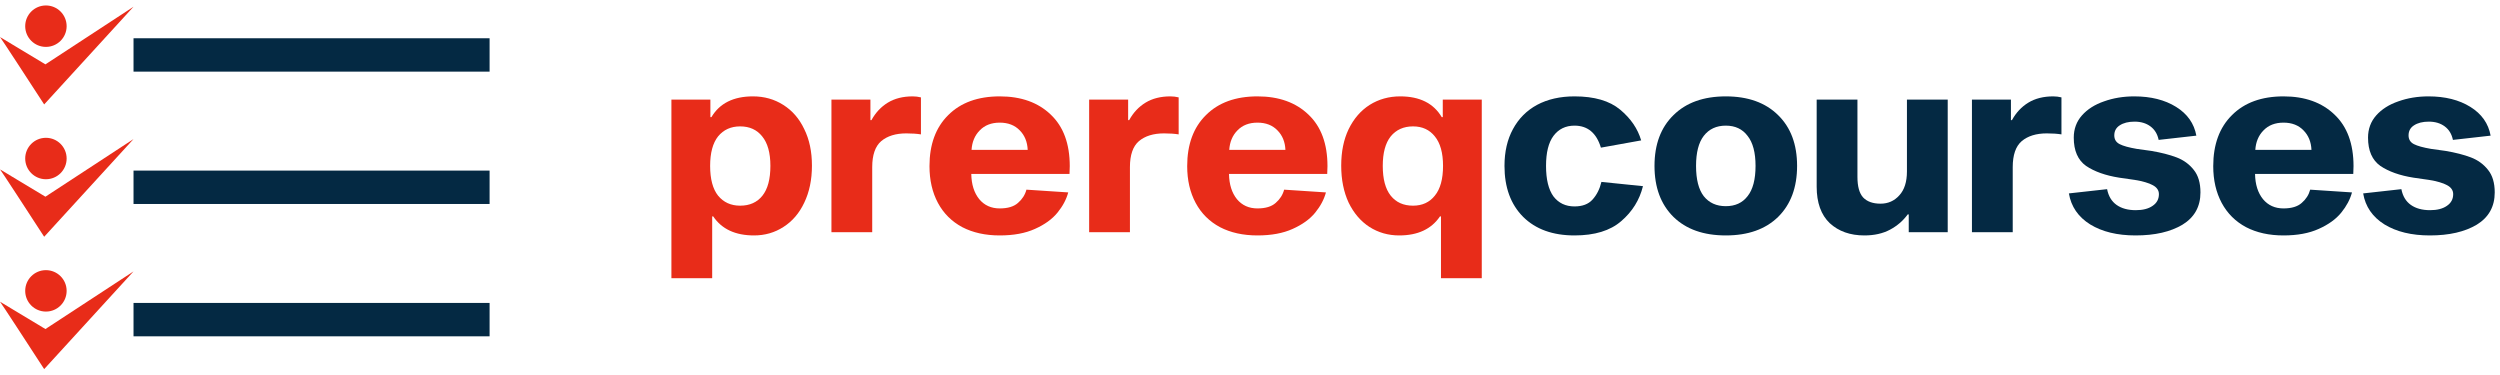
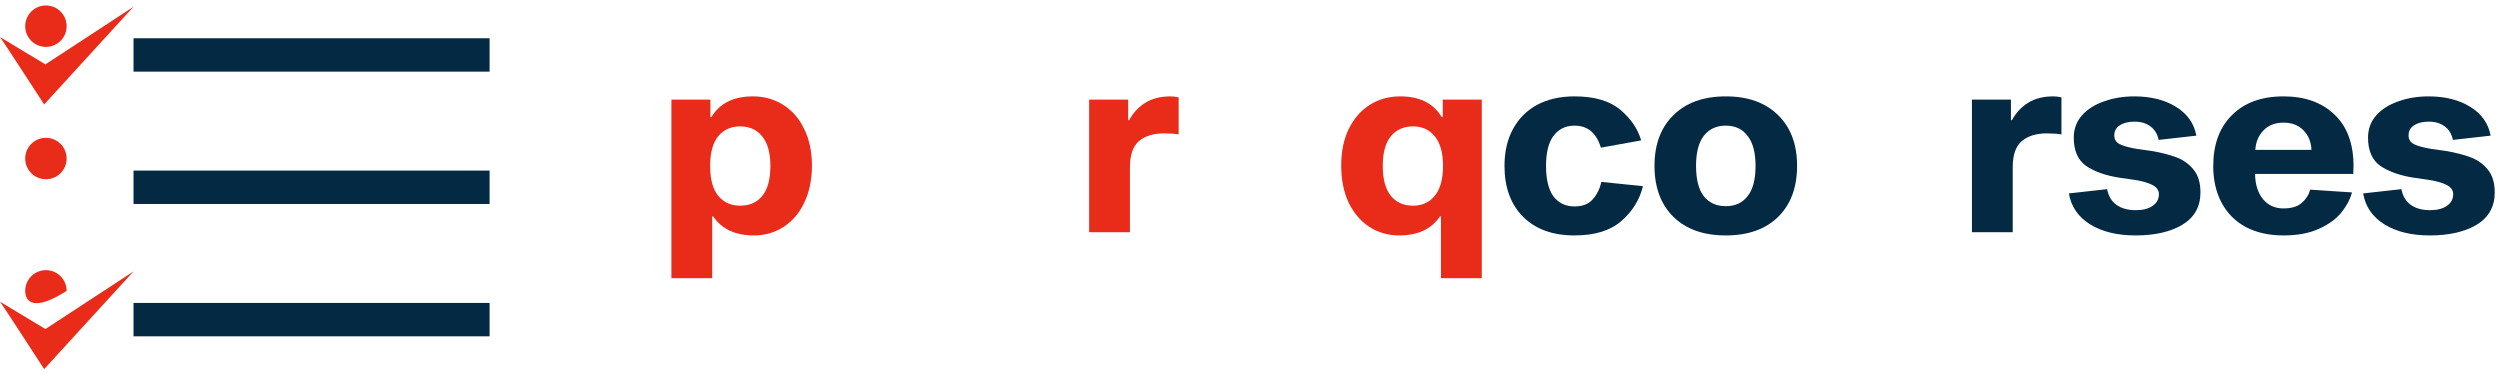
<svg xmlns="http://www.w3.org/2000/svg" width="220" height="33" viewBox="0 0 220 33" fill="none">
  <path d="M3.887 9.19C2.614 7.228 0.053 3.295 0 3.26L3.997 5.664L11.75 0.591L3.887 9.19Z" fill="#E82C19" />
  <path d="M5.864 2.304C5.864 3.311 5.048 4.127 4.041 4.127C3.034 4.127 2.218 3.311 2.218 2.304C2.218 1.297 3.034 0.481 4.041 0.481C5.048 0.481 5.864 1.297 5.864 2.304Z" fill="#E82C19" />
  <path d="M11.75 3.367H43.084V6.304H11.75V3.367Z" fill="#042943" />
-   <path d="M3.887 20.835C2.614 18.873 0.053 14.941 0 14.905L3.997 17.31L11.75 12.237L3.887 20.835Z" fill="#E82C19" />
  <path d="M5.864 13.95C5.864 14.957 5.048 15.773 4.041 15.773C3.034 15.773 2.218 14.957 2.218 13.95C2.218 12.943 3.034 12.127 4.041 12.127C5.048 12.127 5.864 12.943 5.864 13.95Z" fill="#E82C19" />
  <path d="M11.75 15.012H43.084V17.95H11.75V15.012Z" fill="#042943" />
  <path d="M3.887 32.481C2.614 30.519 0.053 26.586 0 26.551L3.997 28.956L11.75 23.883L3.887 32.481Z" fill="#E82C19" />
-   <path d="M5.864 25.596C5.864 26.603 5.048 27.419 4.041 27.419C3.034 27.419 2.218 26.603 2.218 25.596C2.218 24.589 3.034 23.773 4.041 23.773C5.048 23.773 5.864 24.589 5.864 25.596Z" fill="#E82C19" />
+   <path d="M5.864 25.596C3.034 27.419 2.218 26.603 2.218 25.596C2.218 24.589 3.034 23.773 4.041 23.773C5.048 23.773 5.864 24.589 5.864 25.596Z" fill="#E82C19" />
  <path d="M11.75 26.658H43.084V29.596H11.75V26.658Z" fill="#042943" />
  <path d="M66.351 20.718C64.711 20.718 63.515 20.16 62.763 19.045H62.672V24.481H59.084V8.767H62.514V10.308H62.605C63.327 9.09 64.545 8.481 66.261 8.481C67.254 8.481 68.141 8.731 68.924 9.229C69.721 9.728 70.338 10.44 70.774 11.364C71.226 12.274 71.451 13.345 71.451 14.578C71.451 15.81 71.226 16.896 70.774 17.835C70.338 18.759 69.729 19.471 68.946 19.97C68.179 20.468 67.314 20.718 66.351 20.718ZM65.132 11.122C64.32 11.122 63.673 11.416 63.191 12.002C62.725 12.589 62.492 13.455 62.492 14.6C62.492 15.759 62.725 16.632 63.191 17.218C63.673 17.805 64.32 18.099 65.132 18.099C65.975 18.099 66.629 17.805 67.096 17.218C67.562 16.632 67.795 15.759 67.795 14.6C67.795 13.455 67.555 12.589 67.073 12.002C66.607 11.416 65.96 11.122 65.132 11.122Z" fill="#E82C19" />
-   <path d="M76.597 10.572H76.688C77.049 9.912 77.53 9.398 78.132 9.031C78.734 8.665 79.463 8.481 80.321 8.481C80.562 8.481 80.802 8.511 81.043 8.569V11.826C80.682 11.768 80.253 11.738 79.757 11.738C78.824 11.738 78.087 11.966 77.545 12.421C77.019 12.876 76.755 13.639 76.755 14.71V20.432H73.167V8.767H76.597V10.572Z" fill="#E82C19" />
-   <path d="M94.004 16.932C93.839 17.549 93.523 18.143 93.056 18.715C92.59 19.287 91.928 19.764 91.07 20.146C90.228 20.527 89.197 20.718 87.978 20.718C86.715 20.718 85.616 20.476 84.683 19.991C83.751 19.493 83.036 18.781 82.539 17.857C82.043 16.932 81.795 15.854 81.795 14.621C81.795 12.714 82.344 11.218 83.442 10.132C84.54 9.031 86.053 8.481 87.978 8.481C89.859 8.481 91.356 9.017 92.469 10.088C93.583 11.144 94.139 12.655 94.139 14.621L94.117 15.304H85.473C85.488 16.228 85.722 16.969 86.173 17.527C86.624 18.07 87.226 18.341 87.978 18.341C88.686 18.341 89.22 18.18 89.581 17.857C89.957 17.534 90.205 17.145 90.326 16.69L94.004 16.932ZM87.978 10.792C87.241 10.792 86.654 11.02 86.218 11.474C85.782 11.915 85.541 12.487 85.496 13.191H90.438C90.408 12.487 90.175 11.915 89.739 11.474C89.302 11.02 88.716 10.792 87.978 10.792Z" fill="#E82C19" />
  <path d="M99.276 10.572H99.366C99.727 9.912 100.208 9.398 100.81 9.031C101.412 8.665 102.142 8.481 102.999 8.481C103.24 8.481 103.481 8.511 103.722 8.569V11.826C103.361 11.768 102.932 11.738 102.435 11.738C101.502 11.738 100.765 11.966 100.224 12.421C99.697 12.876 99.434 13.639 99.434 14.71V20.432H95.845V8.767H99.276V10.572Z" fill="#E82C19" />
-   <path d="M116.682 16.932C116.517 17.549 116.201 18.143 115.735 18.715C115.268 19.287 114.606 19.764 113.749 20.146C112.906 20.527 111.875 20.718 110.657 20.718C109.393 20.718 108.295 20.476 107.362 19.991C106.429 19.493 105.714 18.781 105.218 17.857C104.721 16.932 104.473 15.854 104.473 14.621C104.473 12.714 105.022 11.218 106.121 10.132C107.219 9.031 108.731 8.481 110.657 8.481C112.537 8.481 114.034 9.017 115.148 10.088C116.261 11.144 116.818 12.655 116.818 14.621L116.795 15.304H108.152C108.167 16.228 108.4 16.969 108.851 17.527C109.303 18.07 109.904 18.341 110.657 18.341C111.364 18.341 111.898 18.18 112.259 17.857C112.635 17.534 112.883 17.145 113.004 16.69L116.682 16.932ZM110.657 10.792C109.919 10.792 109.333 11.02 108.896 11.474C108.46 11.915 108.219 12.487 108.174 13.191H113.117C113.087 12.487 112.853 11.915 112.417 11.474C111.981 11.02 111.394 10.792 110.657 10.792Z" fill="#E82C19" />
  <path d="M123.128 20.718C122.165 20.718 121.292 20.468 120.51 19.97C119.742 19.471 119.133 18.759 118.682 17.835C118.245 16.896 118.027 15.81 118.027 14.578C118.027 13.345 118.245 12.274 118.682 11.364C119.133 10.44 119.75 9.728 120.532 9.229C121.33 8.731 122.225 8.481 123.218 8.481C124.933 8.481 126.152 9.09 126.874 10.308H126.964V8.767H130.395V24.481H126.806V19.045H126.716C125.964 20.16 124.768 20.718 123.128 20.718ZM124.346 11.122C123.519 11.122 122.864 11.416 122.383 12.002C121.916 12.589 121.683 13.455 121.683 14.6C121.683 15.759 121.916 16.632 122.383 17.218C122.849 17.805 123.504 18.099 124.346 18.099C125.159 18.099 125.798 17.805 126.265 17.218C126.746 16.632 126.987 15.759 126.987 14.6C126.987 13.455 126.746 12.589 126.265 12.002C125.798 11.416 125.159 11.122 124.346 11.122Z" fill="#E82C19" />
  <path d="M138.556 18.165C139.248 18.165 139.774 17.967 140.135 17.571C140.512 17.16 140.775 16.639 140.925 16.008L144.581 16.382C144.28 17.6 143.641 18.627 142.663 19.463C141.7 20.3 140.331 20.718 138.556 20.718C136.645 20.718 135.14 20.175 134.042 19.089C132.944 17.989 132.395 16.492 132.395 14.6C132.395 13.352 132.643 12.274 133.139 11.364C133.636 10.44 134.343 9.728 135.261 9.229C136.193 8.731 137.292 8.481 138.556 8.481C140.301 8.481 141.64 8.87 142.573 9.648C143.506 10.425 144.122 11.328 144.423 12.355L140.88 12.993C140.489 11.702 139.714 11.056 138.556 11.056C137.773 11.056 137.156 11.357 136.705 11.959C136.269 12.545 136.051 13.426 136.051 14.6C136.051 15.788 136.269 16.683 136.705 17.285C137.156 17.871 137.773 18.165 138.556 18.165Z" fill="#042943" />
  <path d="M151.87 8.481C153.826 8.481 155.36 9.031 156.474 10.132C157.587 11.218 158.144 12.707 158.144 14.6C158.144 16.492 157.587 17.989 156.474 19.089C155.36 20.175 153.826 20.718 151.87 20.718C149.914 20.718 148.379 20.175 147.266 19.089C146.153 17.989 145.596 16.492 145.596 14.6C145.596 12.707 146.153 11.218 147.266 10.132C148.379 9.031 149.914 8.481 151.87 8.481ZM151.87 18.143C152.697 18.143 153.337 17.849 153.788 17.262C154.255 16.676 154.488 15.788 154.488 14.6C154.488 13.426 154.255 12.545 153.788 11.959C153.337 11.357 152.697 11.056 151.87 11.056C151.042 11.056 150.395 11.357 149.929 11.959C149.478 12.545 149.252 13.426 149.252 14.6C149.252 15.788 149.478 16.676 149.929 17.262C150.395 17.849 151.042 18.143 151.87 18.143Z" fill="#042943" />
-   <path d="M167.879 18.869C167.472 19.427 166.953 19.874 166.321 20.212C165.69 20.549 164.937 20.718 164.065 20.718C162.816 20.718 161.8 20.358 161.018 19.639C160.251 18.906 159.867 17.835 159.867 16.426V8.767H163.455V15.568C163.455 16.404 163.621 17.006 163.952 17.372C164.298 17.739 164.809 17.923 165.486 17.923C166.148 17.923 166.698 17.681 167.134 17.197C167.585 16.712 167.811 16.008 167.811 15.084V8.767H171.399V20.432H167.969V18.869H167.879Z" fill="#042943" />
  <path d="M176.962 10.572H177.052C177.413 9.912 177.894 9.398 178.496 9.031C179.098 8.665 179.828 8.481 180.685 8.481C180.926 8.481 181.167 8.511 181.408 8.569V11.826C181.047 11.768 180.618 11.738 180.121 11.738C179.188 11.738 178.451 11.966 177.91 12.421C177.383 12.876 177.12 13.639 177.12 14.71V20.432H173.531V8.767H176.962V10.572Z" fill="#042943" />
  <path d="M189.961 12.311C189.856 11.797 189.615 11.401 189.239 11.122C188.863 10.843 188.397 10.704 187.84 10.704C187.298 10.704 186.862 10.814 186.531 11.034C186.215 11.24 186.057 11.533 186.057 11.915C186.057 12.267 186.215 12.523 186.531 12.685C186.847 12.846 187.351 12.986 188.043 13.103L189.307 13.279C190.179 13.426 190.924 13.617 191.541 13.851C192.158 14.086 192.662 14.453 193.053 14.952C193.444 15.436 193.64 16.096 193.64 16.932C193.64 18.18 193.113 19.126 192.06 19.771C191.007 20.402 189.63 20.718 187.93 20.718C186.32 20.718 184.989 20.395 183.936 19.749C182.882 19.089 182.258 18.18 182.062 17.02L185.425 16.646C185.545 17.262 185.824 17.725 186.26 18.033C186.696 18.341 187.261 18.495 187.953 18.495C188.57 18.495 189.059 18.37 189.42 18.121C189.796 17.871 189.984 17.527 189.984 17.086C189.984 16.749 189.803 16.485 189.442 16.294C189.096 16.103 188.57 15.949 187.862 15.832L186.486 15.634C185.282 15.443 184.312 15.098 183.574 14.6C182.852 14.086 182.491 13.257 182.491 12.113C182.491 11.35 182.732 10.697 183.213 10.154C183.695 9.611 184.342 9.2 185.154 8.921C185.967 8.628 186.854 8.481 187.817 8.481C189.277 8.481 190.503 8.789 191.496 9.406C192.489 10.022 193.083 10.865 193.279 11.937L189.961 12.311Z" fill="#042943" />
  <path d="M206.975 16.932C206.809 17.549 206.493 18.143 206.027 18.715C205.561 19.287 204.899 19.764 204.041 20.146C203.198 20.527 202.168 20.718 200.949 20.718C199.685 20.718 198.587 20.476 197.654 19.991C196.721 19.493 196.007 18.781 195.51 17.857C195.014 16.932 194.765 15.854 194.765 14.621C194.765 12.714 195.315 11.218 196.413 10.132C197.511 9.031 199.023 8.481 200.949 8.481C202.83 8.481 204.327 9.017 205.44 10.088C206.554 11.144 207.11 12.655 207.11 14.621L207.088 15.304H198.444C198.459 16.228 198.692 16.969 199.144 17.527C199.595 18.07 200.197 18.341 200.949 18.341C201.656 18.341 202.19 18.18 202.551 17.857C202.928 17.534 203.176 17.145 203.296 16.69L206.975 16.932ZM200.949 10.792C200.212 10.792 199.625 11.02 199.189 11.474C198.753 11.915 198.512 12.487 198.467 13.191H203.409C203.379 12.487 203.146 11.915 202.709 11.474C202.273 11.02 201.686 10.792 200.949 10.792Z" fill="#042943" />
  <path d="M215.857 12.311C215.752 11.797 215.511 11.401 215.135 11.122C214.759 10.843 214.293 10.704 213.736 10.704C213.194 10.704 212.758 10.814 212.427 11.034C212.111 11.24 211.953 11.533 211.953 11.915C211.953 12.267 212.111 12.523 212.427 12.685C212.743 12.846 213.247 12.986 213.939 13.103L215.203 13.279C216.076 13.426 216.82 13.617 217.437 13.851C218.054 14.086 218.558 14.453 218.949 14.952C219.34 15.436 219.536 16.096 219.536 16.932C219.536 18.18 219.009 19.126 217.956 19.771C216.903 20.402 215.526 20.718 213.826 20.718C212.216 20.718 210.885 20.395 209.832 19.749C208.778 19.089 208.154 18.18 207.958 17.02L211.321 16.646C211.441 17.262 211.72 17.725 212.156 18.033C212.592 18.341 213.157 18.495 213.849 18.495C214.466 18.495 214.955 18.37 215.316 18.121C215.692 17.871 215.88 17.527 215.88 17.086C215.88 16.749 215.699 16.485 215.338 16.294C214.992 16.103 214.466 15.949 213.758 15.832L212.382 15.634C211.178 15.443 210.208 15.098 209.471 14.6C208.748 14.086 208.387 13.257 208.387 12.113C208.387 11.35 208.628 10.697 209.109 10.154C209.591 9.611 210.238 9.2 211.05 8.921C211.863 8.628 212.75 8.481 213.713 8.481C215.173 8.481 216.399 8.789 217.392 9.406C218.385 10.022 218.979 10.865 219.175 11.937L215.857 12.311Z" fill="#042943" />
</svg>